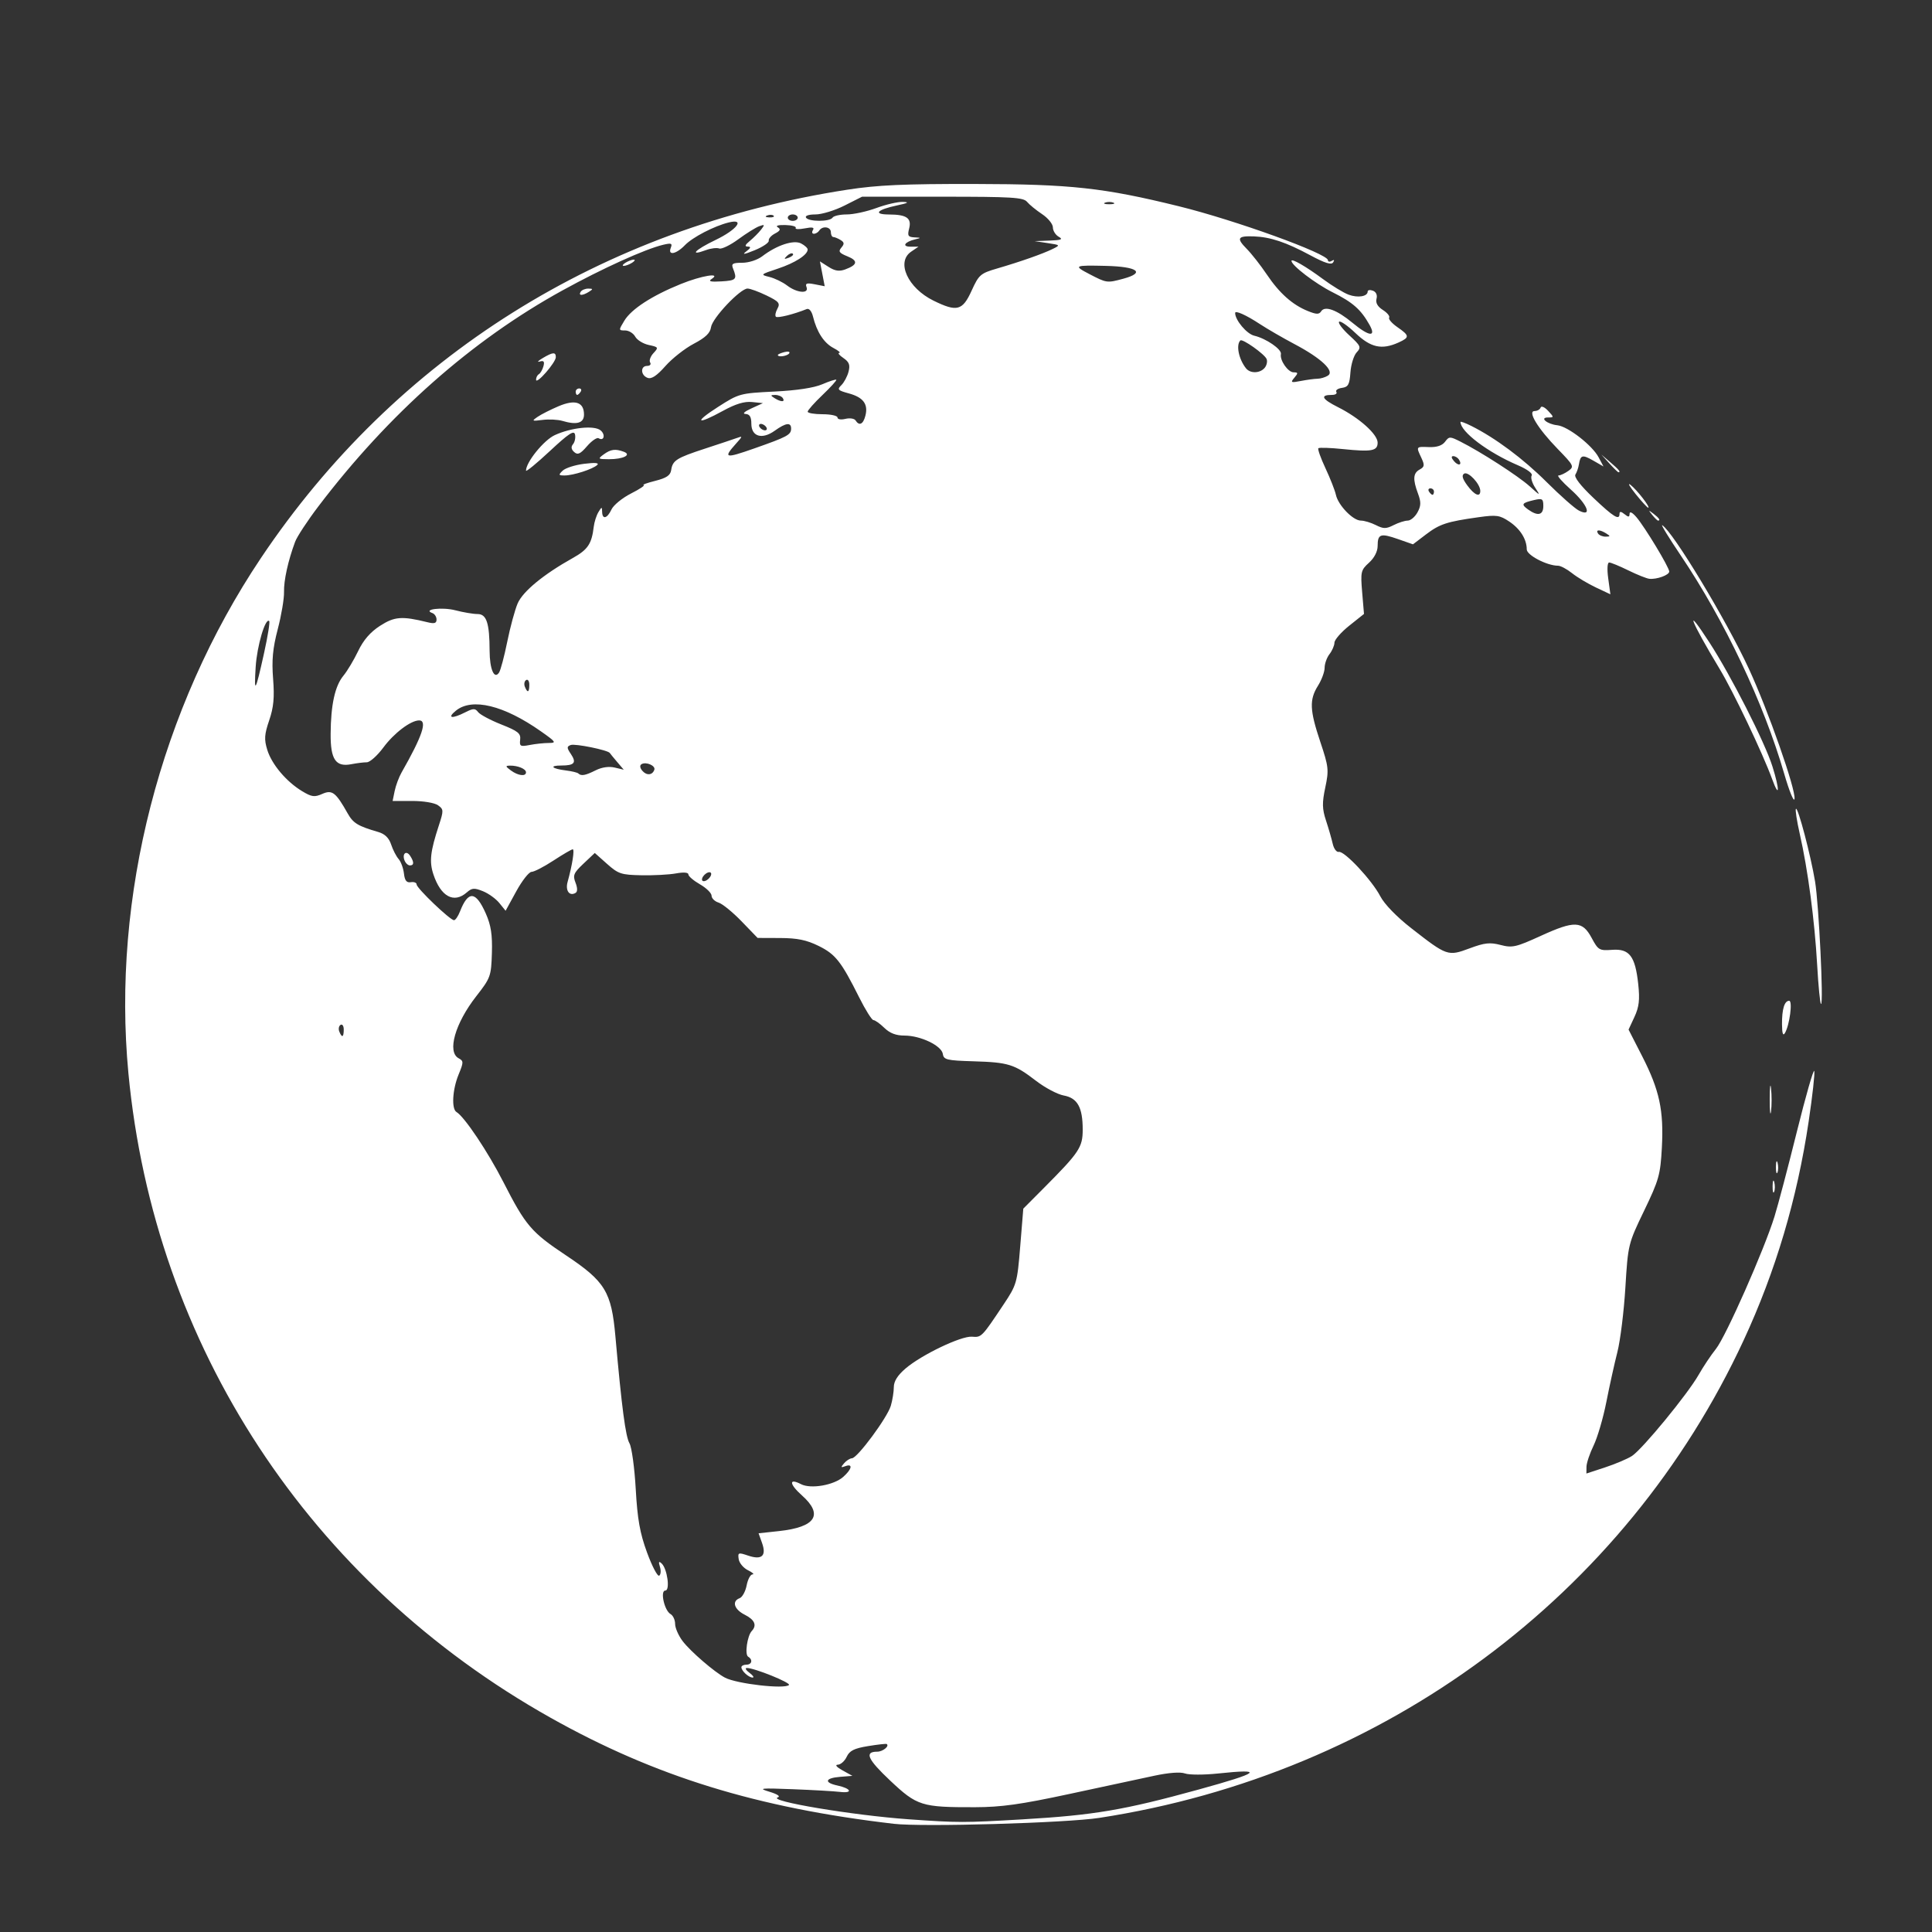
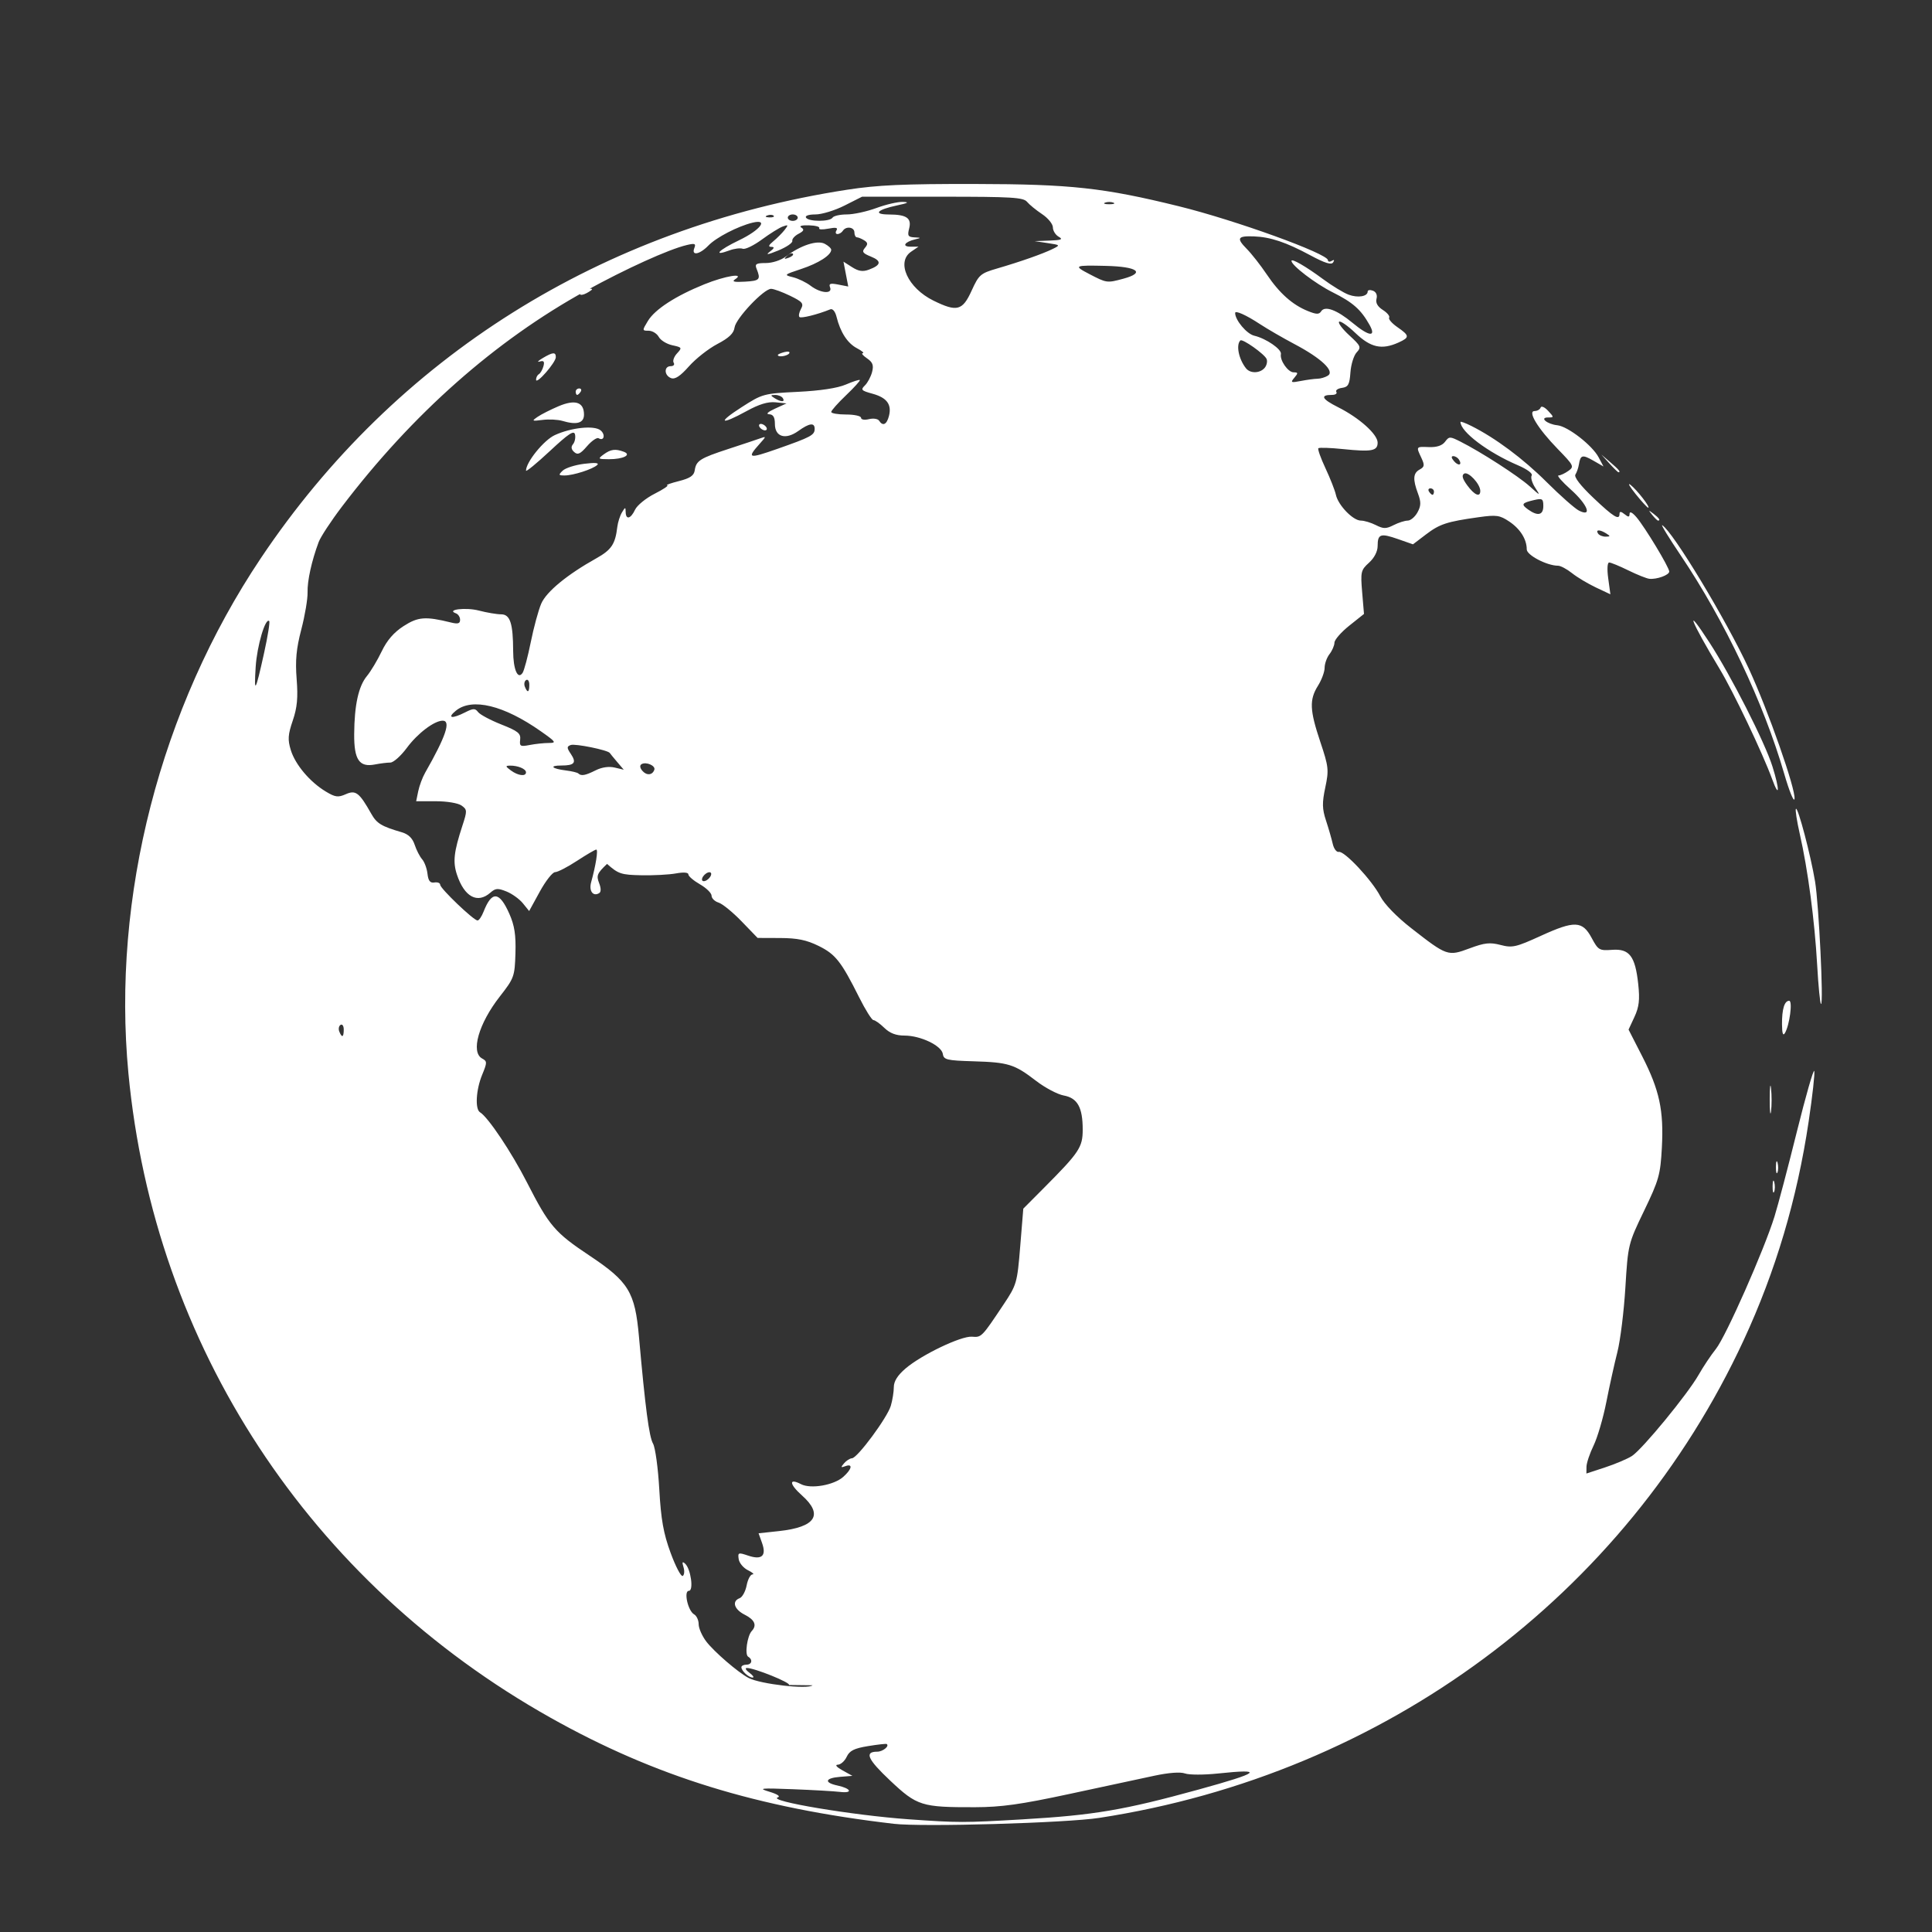
<svg xmlns="http://www.w3.org/2000/svg" xmlns:ns1="http://sodipodi.sourceforge.net/DTD/sodipodi-0.dtd" xmlns:ns2="http://www.inkscape.org/namespaces/inkscape" version="1.1" id="svg2" width="546.133" height="546.133" viewBox="0 0 546.133 546.133" ns1:docname="planeta-tierra-White.svg" ns2:version="1.2.2 (732a01da63, 2022-12-09)">
  <rect x="0" y="0" width="546.133" height="546.133" fill="#333333" stroke="none" />
  <defs id="defs6" />
  <ns1:namedview id="namedview4" pagecolor="#ffffff" bordercolor="#000000" borderopacity="0.25" ns2:showpageshadow="2" ns2:pageopacity="0.0" ns2:pagecheckerboard="0" ns2:deskcolor="#d1d1d1" showgrid="false" ns2:zoom="1.4428712" ns2:cx="195.44364" ns2:cy="328.51166" ns2:window-width="1920" ns2:window-height="986" ns2:window-x="-11" ns2:window-y="-11" ns2:window-maximized="1" ns2:current-layer="g8" />
  <g ns2:groupmode="layer" ns2:label="Image" id="g8">
-     <path style="fill:#ffffff;fill-opacity:1;stroke-width:0.924" d="M 252.665,515.548 C 213.976,511.034 185.174,502.14 155.714,485.611 87.474,447.324 43.604,380.382 36.299,303.396 31.571,253.571 45.288,200.236 73.761,157.74 111.832,100.919 170.125,64.315 239.588,53.614 c 8.509,-1.311 15.981,-1.644 36.027,-1.608 27.096,0.049 36.368,1.062 57.608,6.295 15.942,3.928 42.152,13.408 42.152,15.247 0,0.461 0.487,0.546 1.081,0.188 0.683,-0.41 0.827,-0.249 0.39,0.438 -0.496,0.781 -2.321,0.211 -6.468,-2.02 -6.853,-3.687 -11.262,-5.163 -15.934,-5.333 -4.627,-0.169 -5.009,0.498 -2.019,3.527 1.393,1.411 3.941,4.661 5.662,7.223 3.567,5.309 7.259,8.598 11.628,10.358 2.428,0.978 3.165,0.99 3.754,0.063 1.046,-1.647 4.463,-0.386 8.864,3.271 4.676,3.885 6.806,4.131 4.792,0.553 -2.442,-4.34 -4.709,-6.339 -10.421,-9.19 -4.846,-2.419 -11.635,-7.601 -11.635,-8.881 0,-0.782 4.088,1.579 8.901,5.14 2.577,1.907 5.84,3.893 7.251,4.415 2.625,0.971 5.392,0.513 5.392,-0.891 0,-0.432 0.666,-0.536 1.481,-0.232 0.9,0.336 1.299,1.23 1.016,2.279 -0.307,1.142 0.299,2.212 1.79,3.163 1.24,0.79 2.042,1.77 1.783,2.178 -0.259,0.408 0.798,1.621 2.35,2.695 3.455,2.393 3.488,2.888 0.285,4.335 -4.719,2.131 -7.847,1.443 -12.162,-2.676 -2.198,-2.098 -4.281,-3.538 -4.629,-3.2 -0.348,0.338 0.957,2.072 2.9,3.854 3.249,2.981 3.414,3.365 2.065,4.815 -0.806,0.867 -1.597,3.411 -1.756,5.655 -0.245,3.437 -0.623,4.126 -2.404,4.372 -1.162,0.161 -1.871,0.674 -1.576,1.139 0.296,0.465 -0.26,0.846 -1.235,0.846 -3.458,0 -2.884,1.169 1.704,3.468 5.999,3.006 11.199,7.661 11.199,10.025 0,2.35 -1.655,2.658 -9.794,1.822 -3.583,-0.368 -6.715,-0.475 -6.958,-0.238 -0.244,0.237 0.66,2.783 2.008,5.658 1.348,2.875 2.675,6.253 2.948,7.505 0.645,2.957 4.831,7.288 7.043,7.288 0.951,0 2.865,0.573 4.253,1.274 2.159,1.089 2.887,1.09 5.025,0.005 1.375,-0.698 3.166,-1.271 3.981,-1.274 0.815,-0.003 2.053,-1.045 2.752,-2.316 1.015,-1.845 1.047,-2.912 0.158,-5.303 -1.52,-4.088 -1.398,-5.806 0.484,-6.83 1.357,-0.739 1.427,-1.23 0.468,-3.277 -1.524,-3.253 -1.566,-3.194 2.17,-3.057 2.188,0.08 3.708,-0.425 4.517,-1.501 1.159,-1.542 1.373,-1.545 4.34,-0.052 5.784,2.909 16.391,9.753 19.583,12.636 3.044,2.749 3.105,2.764 1.559,0.397 -0.886,-1.356 -1.332,-2.903 -0.992,-3.438 0.362,-0.569 -1.258,-1.775 -3.9,-2.906 -8.483,-3.63 -16.227,-9.472 -16.227,-12.242 0,-0.222 1.37,0.28 3.044,1.117 6.814,3.406 14.668,9.256 21.31,15.875 3.864,3.85 7.974,7.48 9.133,8.067 3.88,1.963 2.452,-1.714 -2.321,-5.975 -2.436,-2.175 -3.992,-3.955 -3.458,-3.955 0.534,0 1.783,-0.577 2.774,-1.282 1.72,-1.223 1.584,-1.506 -2.982,-6.202 -5.651,-5.811 -8.645,-10.736 -6.526,-10.736 0.743,0 1.502,-0.441 1.687,-0.981 0.186,-0.543 1.122,-0.136 2.097,0.911 1.707,1.835 1.708,1.892 0.023,1.892 -2.554,0 -0.311,1.895 2.612,2.207 2.975,0.318 9.846,5.653 11.651,9.047 l 1.382,2.599 -2.855,-1.64 c -3.099,-1.78 -3.66,-1.636 -4.09,1.052 -0.155,0.972 -0.601,2.263 -0.99,2.87 -0.448,0.697 1.426,3.127 5.091,6.605 5.755,5.46 7.38,6.446 7.38,4.479 0,-0.706 0.434,-0.672 1.405,0.112 1.133,0.914 1.411,0.892 1.436,-0.116 0.019,-0.755 0.788,-0.366 1.943,0.983 2.4,2.804 9.267,14.184 9.267,15.356 0,0.99 -3.502,2.268 -5.62,2.051 -0.773,-0.079 -3.446,-1.149 -5.941,-2.376 -2.495,-1.228 -4.933,-2.232 -5.418,-2.232 -0.516,0 -0.628,1.868 -0.269,4.495 l 0.613,4.495 -4.094,-1.929 c -2.251,-1.061 -5.285,-2.878 -6.741,-4.039 -1.456,-1.161 -3.239,-2.111 -3.962,-2.111 -3.122,0 -8.846,-2.984 -8.846,-4.611 0,-2.874 -1.853,-5.817 -4.971,-7.895 -2.671,-1.78 -3.602,-1.911 -8.613,-1.21 -8.994,1.257 -11.021,1.921 -14.908,4.878 l -3.67,2.792 -4.233,-1.481 c -4.945,-1.729 -5.756,-1.454 -5.756,1.955 0,1.545 -0.946,3.375 -2.445,4.729 -2.293,2.071 -2.413,2.59 -1.929,8.341 l 0.516,6.133 -4.159,3.315 c -2.288,1.823 -4.173,3.983 -4.189,4.799 -0.016,0.816 -0.649,2.28 -1.405,3.253 -0.756,0.973 -1.375,2.705 -1.375,3.85 0,1.145 -0.841,3.424 -1.87,5.064 -2.485,3.964 -2.365,6.883 0.654,15.9 2.351,7.02 2.451,7.938 1.404,12.87 -0.925,4.354 -0.889,6.037 0.201,9.348 0.731,2.221 1.586,5.181 1.901,6.577 0.315,1.397 1.088,2.427 1.717,2.289 1.567,-0.342 9.37,8.001 11.726,12.537 1.164,2.241 4.628,5.812 8.783,9.054 10.082,7.867 10.34,7.956 16.442,5.685 4.271,-1.59 5.75,-1.752 8.783,-0.965 3.324,0.863 4.334,0.634 11.377,-2.581 9.552,-4.36 11.754,-4.269 14.367,0.594 1.854,3.451 2.162,3.629 5.798,3.361 4.886,-0.36 6.517,1.787 7.368,9.699 0.474,4.408 0.24,6.437 -1.064,9.249 l -1.671,3.603 3.855,7.541 c 4.883,9.551 6.124,15.319 5.559,25.829 -0.411,7.646 -0.838,9.163 -5.007,17.81 -4.512,9.358 -4.565,9.575 -5.308,21.751 -0.413,6.764 -1.429,14.963 -2.259,18.22 -0.83,3.257 -2.234,9.611 -3.121,14.12 -0.887,4.509 -2.509,10.044 -3.604,12.298 -1.095,2.255 -2,4.958 -2.012,6.008 l -0.021,1.908 5.255,-1.725 c 2.89,-0.949 6.304,-2.394 7.586,-3.211 2.936,-1.871 15.783,-17.5 18.9,-22.993 1.289,-2.271 3.489,-5.563 4.89,-7.317 2.784,-3.485 13.582,-27.89 16.525,-37.351 1.013,-3.257 3.875,-14.106 6.358,-24.109 2.484,-10.003 4.687,-17.688 4.896,-17.078 0.209,0.61 -0.506,7.052 -1.589,14.316 -3.258,21.853 -9.339,42.312 -18.363,61.778 -33.468,72.195 -101.557,122.669 -182.157,135.033 -9.432,1.447 -50.003,2.617 -58.076,1.674 z m 36.532,-1.266 c 20.026,-1.171 28.57,-2.621 49.646,-8.425 17.413,-4.795 18.789,-5.936 5.46,-4.529 -3.952,0.417 -8.144,0.414 -9.315,-0.007 -1.333,-0.479 -4.601,-0.236 -8.738,0.65 -3.635,0.779 -14.408,3.092 -23.939,5.14 -13.79,2.963 -19.245,3.728 -26.709,3.747 -15.101,0.037 -16.363,-0.359 -23.975,-7.531 -6.402,-6.032 -7.355,-8.166 -3.646,-8.166 1.566,0 3.52,-1.586 2.67,-2.167 -0.18,-0.123 -2.567,0.144 -5.303,0.594 -3.907,0.643 -5.196,1.29 -6.005,3.018 -0.567,1.21 -1.7,2.216 -2.519,2.236 -0.88,0.022 -0.339,0.674 1.321,1.594 l 2.81,1.558 -3.513,0.283 c -4.217,0.339 -4.59,1.62 -0.713,2.448 3.894,0.832 4.471,2.252 0.734,1.807 -1.686,-0.201 -7.702,-0.545 -13.369,-0.764 -9.208,-0.356 -9.906,-0.279 -6.568,0.726 2.233,0.673 3.175,1.309 2.342,1.582 -3.082,1.01 21.213,5.077 37.011,6.195 14.011,0.992 15.572,0.992 32.317,0.013 z m -66.173,-37.97 c 0.639,-0.621 -9.882,-4.864 -11.923,-4.809 -0.581,0.016 -0.239,0.631 0.761,1.367 1,0.736 1.401,1.338 0.89,1.338 -1.114,0 -3.177,-1.893 -3.177,-2.915 0,-0.401 0.632,-0.729 1.405,-0.729 1.575,0 1.889,-1.423 0.499,-2.259 -1.002,-0.602 -0.251,-5.897 1.03,-7.261 1.51,-1.607 0.827,-3.18 -1.997,-4.601 -2.995,-1.506 -3.705,-3.823 -1.431,-4.672 0.759,-0.283 1.649,-1.91 1.978,-3.615 0.329,-1.705 1.078,-3.107 1.665,-3.114 0.587,-0.007 0.013,-0.53 -1.275,-1.162 -1.288,-0.631 -2.475,-2.048 -2.638,-3.149 -0.276,-1.868 -0.101,-1.934 2.647,-1.003 3.911,1.326 5.265,0.087 3.941,-3.607 l -0.966,-2.694 5.767,-0.624 c 10.373,-1.122 12.629,-4.615 6.504,-10.073 -3.623,-3.228 -3.778,-5.012 -0.278,-3.19 2.749,1.431 9.308,0.294 11.953,-2.072 2.466,-2.205 2.774,-3.833 0.57,-3.01 -1.286,0.48 -1.344,0.346 -0.354,-0.814 0.651,-0.763 1.659,-1.404 2.24,-1.425 1.536,-0.054 9.992,-11.487 10.984,-14.851 0.465,-1.575 0.845,-3.952 0.845,-5.281 0,-1.628 1.085,-3.343 3.323,-5.255 4.544,-3.88 15.719,-9.224 18.775,-8.978 2.694,0.217 2.733,0.177 8.94,-9.129 3.693,-5.538 3.847,-6.074 4.69,-16.398 l 0.872,-10.673 5.893,-5.921 c 9.946,-9.993 10.9,-11.431 10.9,-16.425 0,-6.277 -1.474,-8.927 -5.358,-9.636 -1.759,-0.321 -5.279,-2.183 -7.822,-4.138 -6.128,-4.711 -7.804,-5.235 -17.687,-5.532 -7.581,-0.228 -8.425,-0.43 -8.671,-2.075 -0.35,-2.341 -6.298,-5.193 -10.832,-5.193 -2.409,0 -4.151,-0.667 -5.713,-2.186 -1.236,-1.203 -2.618,-2.186 -3.069,-2.186 -0.452,0 -2.259,-2.873 -4.016,-6.385 -5.104,-10.2 -6.712,-12.24 -11.496,-14.592 -3.413,-1.677 -6.013,-2.211 -10.862,-2.23 l -6.375,-0.024 -4.528,-4.689 c -2.491,-2.579 -5.418,-4.964 -6.505,-5.3 -1.087,-0.336 -1.977,-1.211 -1.977,-1.946 0,-0.735 -1.475,-2.182 -3.279,-3.217 -1.803,-1.035 -3.279,-2.296 -3.279,-2.802 0,-0.571 -1.336,-0.677 -3.513,-0.28 -1.932,0.353 -6.323,0.586 -9.758,0.519 -5.711,-0.111 -6.542,-0.386 -9.714,-3.212 l -3.469,-3.09 -3.188,3.011 c -2.787,2.632 -3.072,3.308 -2.265,5.371 0.589,1.507 0.597,2.556 0.022,2.902 -1.719,1.033 -2.938,-0.631 -2.259,-3.082 1.331,-4.798 2.03,-9.238 1.454,-9.238 -0.324,0 -2.78,1.435 -5.458,3.188 -2.678,1.754 -5.458,3.188 -6.18,3.188 -0.721,0 -2.668,2.474 -4.325,5.499 l -3.014,5.499 -1.769,-2.187 c -0.973,-1.203 -3.058,-2.706 -4.635,-3.341 -2.449,-0.986 -3.112,-0.938 -4.555,0.332 -3.655,3.217 -7.37,1.206 -9.459,-5.121 -1.185,-3.59 -0.867,-6.42 1.553,-13.812 1.379,-4.213 1.365,-4.549 -0.245,-5.694 -0.972,-0.691 -4.111,-1.217 -7.269,-1.217 h -5.558 l 0.582,-2.829 c 0.32,-1.556 1.201,-3.913 1.957,-5.238 5.855,-10.258 7.355,-14.711 4.955,-14.704 -2.376,0.007 -7.104,3.588 -10.108,7.655 -1.699,2.301 -3.809,4.184 -4.687,4.184 -0.879,0 -2.846,0.243 -4.371,0.54 -4.408,0.857 -5.899,-1.328 -5.85,-8.576 0.055,-8.228 1.222,-13.545 3.606,-16.431 1.093,-1.324 2.971,-4.461 4.172,-6.971 1.494,-3.123 3.45,-5.38 6.194,-7.146 4.086,-2.63 6.18,-2.788 13.387,-1.011 1.974,0.487 2.576,0.309 2.576,-0.762 0,-0.768 -0.527,-1.588 -1.171,-1.822 -2.919,-1.06 2.773,-1.753 6.481,-0.789 2.246,0.584 5.079,1.062 6.295,1.062 2.536,0 3.373,2.552 3.397,10.363 0.016,5.227 1.309,8.23 2.665,6.188 0.443,-0.668 1.489,-4.596 2.324,-8.729 0.835,-4.133 2.159,-9.006 2.941,-10.827 1.456,-3.39 7.326,-8.22 15.607,-12.844 4.245,-2.37 5.331,-3.999 5.905,-8.849 0.155,-1.309 0.744,-3.153 1.309,-4.099 0.931,-1.56 1.03,-1.571 1.056,-0.126 0.041,2.299 1.43,1.96 2.651,-0.648 0.578,-1.233 3.069,-3.264 5.536,-4.513 2.467,-1.249 4.065,-2.323 3.549,-2.386 -0.515,-0.064 0.96,-0.595 3.279,-1.181 3.191,-0.807 4.286,-1.547 4.506,-3.049 0.4,-2.732 1.481,-3.417 9.545,-6.054 3.864,-1.263 7.868,-2.599 8.899,-2.969 1.821,-0.653 1.818,-0.61 -0.095,1.523 -3.717,4.147 -3.171,4.303 5.009,1.431 9.515,-3.341 10.541,-3.892 10.541,-5.666 0,-1.833 -1.498,-1.637 -4.615,0.604 -3.601,2.59 -6.626,1.687 -6.626,-1.978 0,-1.909 -0.468,-2.693 -1.639,-2.746 -0.983,-0.045 -0.327,-0.672 1.639,-1.568 l 3.279,-1.493 -3.091,-0.315 c -2.155,-0.22 -4.633,0.531 -8.182,2.479 -7.473,4.102 -8.414,3.389 -1.435,-1.086 5.92,-3.795 6.201,-3.872 15.924,-4.352 6.363,-0.314 11.204,-1.05 13.554,-2.062 2.011,-0.865 3.794,-1.44 3.961,-1.277 0.168,0.163 -1.583,2.099 -3.891,4.301 -2.308,2.203 -4.196,4.329 -4.196,4.726 0,0.397 1.897,0.721 4.215,0.721 2.318,0 4.215,0.418 4.215,0.928 0,0.524 0.975,0.69 2.24,0.382 1.232,-0.301 2.521,-0.103 2.865,0.438 1.043,1.642 2.153,1.113 2.782,-1.327 0.842,-3.261 -0.59,-5.193 -4.677,-6.308 -3.136,-0.856 -3.372,-1.114 -2.122,-2.33 0.773,-0.752 1.689,-2.466 2.036,-3.809 0.493,-1.912 0.177,-2.75 -1.456,-3.863 -1.147,-0.781 -1.676,-1.437 -1.175,-1.457 0.501,-0.02 -0.243,-0.645 -1.653,-1.39 -2.675,-1.411 -4.691,-4.517 -5.769,-8.887 -0.373,-1.513 -1.102,-2.38 -1.771,-2.109 -3.618,1.468 -8.248,2.621 -8.712,2.17 -0.296,-0.288 -0.102,-1.315 0.43,-2.283 0.841,-1.528 0.437,-2.018 -3.071,-3.722 -2.222,-1.079 -4.641,-1.962 -5.377,-1.962 -2.068,0 -9.98,8.376 -10.326,10.932 -0.223,1.65 -1.563,2.936 -4.863,4.666 -2.505,1.314 -6.118,4.153 -8.027,6.31 -2.453,2.77 -3.934,3.748 -5.046,3.333 -1.983,-0.74 -2.072,-3.378 -0.114,-3.378 0.803,0 1.183,-0.436 0.845,-0.968 -0.338,-0.533 0.087,-1.724 0.946,-2.647 1.481,-1.591 1.412,-1.71 -1.321,-2.294 -1.586,-0.339 -3.316,-1.402 -3.845,-2.364 -0.529,-0.961 -1.814,-1.748 -2.855,-1.748 -1.856,0 -1.86,-0.055 -0.203,-2.783 1.986,-3.269 7.816,-7.05 15.951,-10.345 5.884,-2.383 11.592,-3.31 8.693,-1.412 -1.027,0.672 -0.27,0.852 2.81,0.669 4.18,-0.248 4.48,-0.587 3.248,-3.667 -0.533,-1.331 -0.102,-1.594 2.614,-1.594 1.848,0 4.294,-0.797 5.666,-1.846 4.102,-3.138 8.868,-4.705 10.975,-3.609 1.019,0.53 1.852,1.296 1.852,1.702 0,1.514 -3.591,3.813 -8.482,5.43 -4.884,1.615 -4.96,1.69 -2.338,2.33 1.49,0.364 3.748,1.456 5.018,2.427 2.779,2.126 6.252,2.399 5.476,0.43 -0.418,-1.058 0.062,-1.221 2.308,-0.784 l 2.836,0.552 -0.677,-3.511 -0.677,-3.511 2.44,1.555 c 1.818,1.159 3.025,1.339 4.734,0.707 3.496,-1.293 3.677,-2.455 0.576,-3.705 -2.309,-0.93 -2.612,-1.37 -1.688,-2.453 0.888,-1.041 0.842,-1.494 -0.219,-2.147 -0.74,-0.455 -1.661,-0.834 -2.047,-0.842 -0.386,-0.008 -0.703,-0.629 -0.703,-1.38 0,-1.532 -2.384,-1.863 -3.279,-0.455 -0.318,0.501 -1,0.911 -1.516,0.911 -0.515,0 -0.636,-0.474 -0.267,-1.053 0.479,-0.754 -0.182,-0.888 -2.333,-0.469 -1.651,0.321 -2.797,0.261 -2.546,-0.134 0.251,-0.395 -1.058,-0.76 -2.91,-0.811 -2.029,-0.056 -2.886,0.196 -2.157,0.634 0.907,0.545 0.711,0.986 -0.781,1.763 -1.095,0.57 -1.889,1.479 -1.766,2.021 0.124,0.542 -1.672,1.76 -3.99,2.707 -2.938,1.201 -3.664,1.308 -2.397,0.354 1.313,-0.988 1.443,-1.374 0.468,-1.388 -0.965,-0.014 -0.804,-0.469 0.564,-1.594 1.053,-0.866 2.482,-2.301 3.177,-3.189 1.119,-1.431 1.061,-1.542 -0.509,-0.976 -0.974,0.351 -3.643,2.015 -5.93,3.696 -2.287,1.681 -4.714,2.85 -5.394,2.596 -0.68,-0.254 -2.345,-0.051 -3.7,0.45 -4.952,1.831 -3.197,-0.041 2.682,-2.86 6.01,-2.882 8.447,-6.098 3.754,-4.952 -4.14,1.01 -10.236,4.17 -12.431,6.441 -2.481,2.569 -4.887,3.008 -3.987,0.729 0.499,-1.264 0.158,-1.4 -2.137,-0.855 -5.124,1.216 -17.176,6.679 -28.537,12.935 -25.632,14.114 -49.033,34.823 -68.935,61.005 -3.076,4.046 -6.039,8.556 -6.585,10.021 -1.99,5.344 -3.225,10.94 -3.137,14.224 0.049,1.848 -0.748,6.563 -1.771,10.476 -1.419,5.425 -1.731,8.759 -1.316,14.033 0.415,5.271 0.154,8.062 -1.098,11.728 -1.367,4.003 -1.46,5.405 -0.55,8.357 1.265,4.107 5.406,9.01 9.883,11.701 2.691,1.618 3.475,1.721 5.665,0.751 2.801,-1.241 3.816,-0.459 7.196,5.541 1.547,2.746 2.877,3.551 8.631,5.226 1.86,0.541 3.022,1.669 3.635,3.528 0.496,1.503 1.443,3.348 2.106,4.099 0.662,0.752 1.345,2.596 1.517,4.099 0.23,2.012 0.745,2.662 1.952,2.465 0.902,-0.147 1.639,0.145 1.639,0.649 0,1.05 9.461,10.092 10.561,10.094 0.399,5.2e-4 1.161,-1.113 1.693,-2.474 2.331,-5.964 4.476,-5.792 7.296,0.584 1.467,3.316 1.878,5.982 1.721,11.171 -0.197,6.543 -0.374,7.032 -4.416,12.205 -5.989,7.665 -8.292,15.74 -5,17.531 1.446,0.787 1.446,1.105 0,4.619 -1.741,4.231 -2.049,9.708 -0.595,10.582 2.272,1.366 8.87,11.222 13.258,19.808 6.297,12.319 7.88,14.173 17.686,20.705 11.087,7.385 12.858,10.29 13.983,22.94 1.787,20.084 2.866,28.282 3.974,30.198 0.634,1.095 1.43,6.911 1.77,12.924 0.483,8.555 1.179,12.461 3.201,17.964 1.421,3.868 2.961,6.805 3.421,6.528 0.461,-0.277 0.563,-1.392 0.226,-2.477 -0.454,-1.466 -0.335,-1.719 0.464,-0.983 1.605,1.476 2.457,7.665 1.056,7.665 -1.529,0 -0.276,5.664 1.471,6.65 0.71,0.401 1.291,1.653 1.291,2.784 0,1.13 0.96,3.321 2.134,4.869 2.203,2.904 9.044,8.799 11.989,10.332 3.357,1.747 16.806,3.286 18.059,2.067 z M 114.354,243.23 c -0.759,-1.923 0.508,-2.96 1.587,-1.301 1.147,1.763 1.124,2.707 -0.066,2.707 -0.531,0 -1.216,-0.633 -1.521,-1.406 z m 44.695,-110.181 c 0.767,-0.746 3.492,-1.619 6.055,-1.94 3.088,-0.387 4.345,-0.279 3.725,0.32 -1.228,1.186 -6.784,2.975 -9.239,2.975 -1.713,0 -1.775,-0.155 -0.54,-1.356 z m -10.36,-0.009 c 0,-2.399 5.026,-8.607 8.127,-10.038 4.626,-2.135 11.128,-2.822 12.932,-1.366 1.468,1.185 1.005,3.167 -0.524,2.248 -0.485,-0.291 -1.96,0.717 -3.278,2.24 -1.927,2.227 -2.641,2.551 -3.644,1.654 -0.84,-0.752 -0.946,-1.474 -0.327,-2.211 0.506,-0.602 0.764,-1.832 0.572,-2.733 -0.274,-1.291 -1.778,-0.305 -7.103,4.661 -3.715,3.464 -6.755,5.96 -6.755,5.546 z m 21.958,-4.586 c 1.993,-1.466 3.305,-1.64 5.677,-0.755 2.339,0.873 -0.169,2.126 -4.217,2.108 -3.085,-0.014 -3.171,-0.094 -1.46,-1.353 z m -11.654,-9.471 c -1.288,-0.383 -3.817,-0.51 -5.62,-0.281 -3.038,0.385 -3.141,0.321 -1.405,-0.869 1.03,-0.707 3.701,-2.059 5.935,-3.006 4.693,-1.99 7.179,-1.169 7.179,2.369 0,2.4 -2.028,2.996 -6.089,1.788 z m 3.747,-8.264 c 0,-0.501 0.446,-0.911 0.992,-0.911 0.546,0 0.731,0.41 0.413,0.911 -0.318,0.501 -0.765,0.911 -0.992,0.911 -0.227,0 -0.413,-0.41 -0.413,-0.911 z m -11.203,-3.362 c -0.021,-0.597 0.333,-1.308 0.786,-1.58 0.453,-0.272 1.038,-1.291 1.299,-2.263 0.355,-1.32 0.087,-1.654 -1.058,-1.318 -0.843,0.248 -0.479,-0.178 0.809,-0.947 2.899,-1.729 3.747,-1.795 3.747,-0.289 0,1.505 -5.531,7.843 -5.582,6.396 z m 68.342,-7.008 c 0,-0.192 0.844,-0.564 1.875,-0.826 1.031,-0.262 1.639,-0.105 1.35,0.349 -0.504,0.793 -3.225,1.196 -3.225,0.477 z M 164.145,82.479 c 0.318,-0.501 1.292,-0.905 2.163,-0.897 1.365,0.012 1.39,0.136 0.179,0.897 -1.834,1.153 -3.074,1.153 -2.342,0 z m 12.646,-8.199 c 0.773,-0.486 1.827,-0.883 2.342,-0.883 0.515,0 0.304,0.397 -0.468,0.883 -0.773,0.486 -1.827,0.883 -2.342,0.883 -0.515,0 -0.304,-0.397 0.468,-0.883 z M 97.17,291.043 c 0,-1.032 -0.403,-1.633 -0.896,-1.337 -0.493,0.296 -0.658,1.14 -0.368,1.876 0.743,1.883 1.264,1.661 1.264,-0.538 z M 200.97,247.426 c 0.234,-0.683 -0.117,-1.025 -0.82,-0.797 -0.676,0.219 -1.414,0.937 -1.639,1.594 -0.234,0.683 0.117,1.025 0.82,0.797 0.676,-0.219 1.414,-0.937 1.639,-1.594 z M 148.689,218.315 c 0,-0.961 -2.322,-1.931 -4.526,-1.89 -1.348,0.025 -1.313,0.213 0.256,1.367 2.03,1.493 4.27,1.768 4.27,0.524 z m 19.709,-0.572 c 1.724,-0.867 3.723,-1.157 5.34,-0.775 l 2.584,0.611 -1.863,-2.186 c -1.025,-1.202 -1.962,-2.346 -2.082,-2.541 -0.499,-0.81 -9.815,-2.71 -11.043,-2.252 -1.147,0.428 -1.142,0.782 0.04,2.536 1.664,2.47 1.012,3.259 -2.693,3.259 -3.557,0 -2.733,0.899 1.276,1.393 1.671,0.206 3.262,0.591 3.535,0.857 0.806,0.784 1.984,0.567 4.906,-0.903 z m 16.569,-0.153 c 0.396,-1.154 -2.342,-2.342 -3.624,-1.571 -0.546,0.328 -0.458,1.055 0.225,1.855 1.211,1.419 2.862,1.281 3.399,-0.284 z m -29.842,-7.571 c 2.24,0 2.044,-0.29 -2.225,-3.291 -10.478,-7.369 -19.443,-9.552 -24.014,-5.849 -2.63,2.131 -1.173,2.406 2.599,0.49 2.308,-1.172 2.821,-1.183 3.669,-0.072 0.542,0.71 3.493,2.283 6.557,3.495 4.716,1.866 5.534,2.524 5.327,4.288 -0.22,1.879 0.044,2.027 2.693,1.512 1.616,-0.314 4.042,-0.571 5.393,-0.571 z m -5.5,-16.452 c 0,-1.032 -0.403,-1.633 -0.896,-1.337 -0.493,0.296 -0.658,1.14 -0.368,1.876 0.743,1.883 1.264,1.661 1.264,-0.538 z m -74.974,-8.986 c 1.044,-4.721 1.695,-8.781 1.448,-9.022 -1.072,-1.042 -3.449,7.002 -3.825,12.946 -0.5,7.89 -0.081,7.199 2.378,-3.924 z M 454.059,150.803 c -1.834,-1.153 -3.074,-1.153 -2.342,0 0.318,0.501 1.292,0.905 2.163,0.897 1.365,-0.012 1.39,-0.136 0.179,-0.897 z m -17.798,-7.761 c 0,-2.042 -0.284,-2.229 -2.576,-1.694 -3.549,0.828 -3.787,1.207 -1.693,2.697 2.723,1.937 4.269,1.574 4.269,-1.003 z m -30.912,-4.082 c 0,-0.501 -0.446,-0.911 -0.992,-0.911 -0.546,0 -0.731,0.41 -0.413,0.911 0.318,0.501 0.765,0.911 0.992,0.911 0.227,0 0.413,-0.41 0.413,-0.911 z m 13.093,-0.228 c -0.036,-1.953 -3.402,-5.54 -4.551,-4.85 -0.766,0.46 -0.511,1.431 0.872,3.32 2.039,2.784 3.715,3.482 3.679,1.53 z m -6.029,-8.822 c -0.34,-0.534 -1.066,-0.972 -1.614,-0.972 -0.621,0 -0.55,0.523 0.189,1.389 1.285,1.506 2.433,1.17 1.425,-0.417 z m -195.812,-9.171 c -0.318,-0.501 -1,-0.911 -1.516,-0.911 -0.515,0 -0.676,0.41 -0.358,0.911 0.318,0.501 1,0.911 1.516,0.911 0.515,0 0.676,-0.41 0.358,-0.911 z m 4.684,-8.199 c -0.318,-0.501 -1.292,-0.905 -2.163,-0.897 -1.365,0.012 -1.39,0.136 -0.179,0.897 1.834,1.153 3.074,1.153 2.342,0 z m 151.163,-5.48 c 0.837,-0.008 2.143,-0.396 2.903,-0.863 2.03,-1.249 -1.797,-4.887 -9.343,-8.882 -3.349,-1.773 -7.775,-4.334 -9.836,-5.691 -3.89,-2.562 -7.025,-3.968 -7.025,-3.151 0,2.028 3.277,5.923 5.403,6.423 3.369,0.792 7.814,3.857 7.537,5.196 -0.363,1.758 2.01,5.16 3.6,5.16 1.278,0 1.306,0.214 0.201,1.52 -1.168,1.381 -0.997,1.465 1.876,0.911 1.739,-0.335 3.846,-0.615 4.684,-0.623 z m -14.969,-3.059 c 0.587,-0.688 0.843,-1.815 0.568,-2.505 -0.547,-1.374 -6.85,-5.836 -7.427,-5.257 -1.275,1.278 -0.462,5.286 1.597,7.875 1.199,1.507 3.929,1.449 5.262,-0.112 z M 274.638,82.198 c 2.062,-4.535 2.51,-4.927 7.208,-6.296 6.587,-1.921 12.894,-4.136 15.708,-5.518 2.222,-1.091 2.192,-1.126 -1.405,-1.668 l -3.674,-0.554 4.215,-0.157 c 3.354,-0.125 3.88,-0.347 2.576,-1.086 -0.902,-0.511 -1.639,-1.7 -1.639,-2.643 0,-0.943 -1.37,-2.626 -3.044,-3.74 -1.674,-1.114 -3.59,-2.679 -4.257,-3.478 -1.05,-1.258 -4.267,-1.453 -23.928,-1.453 h -22.715 l -4.963,2.505 c -2.729,1.378 -6.424,2.505 -8.21,2.505 -1.926,0 -3.012,0.371 -2.668,0.911 0.752,1.184 6.741,1.184 7.494,0 0.318,-0.501 2.135,-0.911 4.036,-0.911 1.902,-2.53e-4 5.675,-0.82 8.385,-1.822 2.71,-1.002 6.082,-1.778 7.494,-1.724 1.884,0.072 1.445,0.335 -1.649,0.991 -5.735,1.216 -6.928,2.551 -2.295,2.569 4.996,0.019 6.444,1.035 5.682,3.988 -0.521,2.021 -0.296,2.391 1.512,2.481 1.907,0.095 1.933,0.151 0.252,0.544 -3.013,0.705 -3.929,2.083 -1.384,2.083 h 2.269 l -2.082,1.418 c -4.297,2.927 -0.944,10.272 6.32,13.841 6.626,3.255 8.199,2.848 10.761,-2.786 z m 42.894,-3.411 c 6.343,-1.713 4.037,-3.415 -4.918,-3.628 -8.98,-0.214 -9.263,-0.075 -4.684,2.31 4.903,2.553 4.987,2.565 9.601,1.319 z m -93.413,-7.064 c -0.288,-0.28 -1.044,-5.77e-4 -1.68,0.622 -0.918,0.9 -0.811,1.004 0.524,0.51 0.924,-0.342 1.444,-0.852 1.155,-1.132 z m 1.38,-10.197 c 0,-0.501 -0.632,-0.911 -1.405,-0.911 -0.773,0 -1.405,0.41 -1.405,0.911 0,0.501 0.632,0.911 1.405,0.911 0.773,0 1.405,-0.41 1.405,-0.911 z m -6.811,-0.55 c -0.311,-0.303 -1.119,-0.335 -1.795,-0.072 -0.747,0.291 -0.525,0.507 0.566,0.55 0.987,0.04 1.541,-0.176 1.229,-0.478 z m 96.033,-3.697 c -0.644,-0.253 -1.698,-0.253 -2.342,0 -0.644,0.253 -0.117,0.459 1.171,0.459 1.288,0 1.815,-0.207 1.171,-0.459 z M 501.077,335.281 c 0.019,-1.503 0.229,-2.008 0.467,-1.121 0.237,0.886 0.222,2.116 -0.035,2.733 -0.257,0.617 -0.451,-0.108 -0.432,-1.612 z m 0.937,-5.466 c 0.019,-1.503 0.229,-2.008 0.467,-1.121 0.237,0.886 0.222,2.116 -0.035,2.733 -0.257,0.617 -0.451,-0.108 -0.432,-1.612 z m -1.749,-19.131 c 0.004,-3.507 0.173,-4.831 0.376,-2.94 0.203,1.89 0.199,4.76 -0.007,6.377 -0.207,1.617 -0.373,0.071 -0.369,-3.437 z m 3.468,-21.106 c -0.032,-4.314 0.686,-6.679 2.028,-6.679 1.022,0 0.12,6.869 -1.196,9.11 -0.544,0.927 -0.812,0.144 -0.831,-2.431 z m 9.931,-16.928 c -0.7,-12.411 -2.62,-26.852 -4.913,-36.945 -0.831,-3.66 -1.318,-6.842 -1.082,-7.071 0.576,-0.56 4.189,13.169 5.411,20.558 1.072,6.483 2.44,34.618 1.684,34.618 -0.259,0 -0.753,-5.022 -1.1,-11.16 z m -9.323,-53.977 c -5.783,-19.94 -16.855,-43.294 -29.248,-61.689 -3.354,-4.978 -5.703,-8.814 -5.22,-8.523 3.039,1.827 18.071,26.732 24.469,40.54 5.463,11.792 13.317,34.169 12.927,36.831 -0.157,1.073 -1.475,-2.148 -2.928,-7.158 z m -3.393,1.571 c -2.713,-7.41 -10.963,-24.719 -14.86,-31.179 -8.191,-13.578 -10.175,-18.698 -2.913,-7.516 6.163,9.489 15.697,28.239 17.858,35.122 2.069,6.588 2.004,9.281 -0.086,3.573 z m -33.895,-74.679 c -1.165,-1.445 -1.132,-1.477 0.354,-0.344 1.56,1.19 2.057,1.938 1.286,1.938 -0.195,0 -0.932,-0.717 -1.639,-1.594 z m -4.702,-5.921 c -1.708,-2.129 -2.356,-3.293 -1.44,-2.586 1.818,1.404 5.73,6.458 4.999,6.458 -0.249,0 -1.851,-1.742 -3.559,-3.872 z m -7.427,-8.654 -2.271,-2.505 2.576,2.209 c 2.408,2.064 3.006,2.802 2.271,2.802 -0.168,0 -1.327,-1.127 -2.576,-2.505 z" id="path853" />
+     <path style="fill:#ffffff;fill-opacity:1;stroke-width:0.924" d="M 252.665,515.548 C 213.976,511.034 185.174,502.14 155.714,485.611 87.474,447.324 43.604,380.382 36.299,303.396 31.571,253.571 45.288,200.236 73.761,157.74 111.832,100.919 170.125,64.315 239.588,53.614 c 8.509,-1.311 15.981,-1.644 36.027,-1.608 27.096,0.049 36.368,1.062 57.608,6.295 15.942,3.928 42.152,13.408 42.152,15.247 0,0.461 0.487,0.546 1.081,0.188 0.683,-0.41 0.827,-0.249 0.39,0.438 -0.496,0.781 -2.321,0.211 -6.468,-2.02 -6.853,-3.687 -11.262,-5.163 -15.934,-5.333 -4.627,-0.169 -5.009,0.498 -2.019,3.527 1.393,1.411 3.941,4.661 5.662,7.223 3.567,5.309 7.259,8.598 11.628,10.358 2.428,0.978 3.165,0.99 3.754,0.063 1.046,-1.647 4.463,-0.386 8.864,3.271 4.676,3.885 6.806,4.131 4.792,0.553 -2.442,-4.34 -4.709,-6.339 -10.421,-9.19 -4.846,-2.419 -11.635,-7.601 -11.635,-8.881 0,-0.782 4.088,1.579 8.901,5.14 2.577,1.907 5.84,3.893 7.251,4.415 2.625,0.971 5.392,0.513 5.392,-0.891 0,-0.432 0.666,-0.536 1.481,-0.232 0.9,0.336 1.299,1.23 1.016,2.279 -0.307,1.142 0.299,2.212 1.79,3.163 1.24,0.79 2.042,1.77 1.783,2.178 -0.259,0.408 0.798,1.621 2.35,2.695 3.455,2.393 3.488,2.888 0.285,4.335 -4.719,2.131 -7.847,1.443 -12.162,-2.676 -2.198,-2.098 -4.281,-3.538 -4.629,-3.2 -0.348,0.338 0.957,2.072 2.9,3.854 3.249,2.981 3.414,3.365 2.065,4.815 -0.806,0.867 -1.597,3.411 -1.756,5.655 -0.245,3.437 -0.623,4.126 -2.404,4.372 -1.162,0.161 -1.871,0.674 -1.576,1.139 0.296,0.465 -0.26,0.846 -1.235,0.846 -3.458,0 -2.884,1.169 1.704,3.468 5.999,3.006 11.199,7.661 11.199,10.025 0,2.35 -1.655,2.658 -9.794,1.822 -3.583,-0.368 -6.715,-0.475 -6.958,-0.238 -0.244,0.237 0.66,2.783 2.008,5.658 1.348,2.875 2.675,6.253 2.948,7.505 0.645,2.957 4.831,7.288 7.043,7.288 0.951,0 2.865,0.573 4.253,1.274 2.159,1.089 2.887,1.09 5.025,0.005 1.375,-0.698 3.166,-1.271 3.981,-1.274 0.815,-0.003 2.053,-1.045 2.752,-2.316 1.015,-1.845 1.047,-2.912 0.158,-5.303 -1.52,-4.088 -1.398,-5.806 0.484,-6.83 1.357,-0.739 1.427,-1.23 0.468,-3.277 -1.524,-3.253 -1.566,-3.194 2.17,-3.057 2.188,0.08 3.708,-0.425 4.517,-1.501 1.159,-1.542 1.373,-1.545 4.34,-0.052 5.784,2.909 16.391,9.753 19.583,12.636 3.044,2.749 3.105,2.764 1.559,0.397 -0.886,-1.356 -1.332,-2.903 -0.992,-3.438 0.362,-0.569 -1.258,-1.775 -3.9,-2.906 -8.483,-3.63 -16.227,-9.472 -16.227,-12.242 0,-0.222 1.37,0.28 3.044,1.117 6.814,3.406 14.668,9.256 21.31,15.875 3.864,3.85 7.974,7.48 9.133,8.067 3.88,1.963 2.452,-1.714 -2.321,-5.975 -2.436,-2.175 -3.992,-3.955 -3.458,-3.955 0.534,0 1.783,-0.577 2.774,-1.282 1.72,-1.223 1.584,-1.506 -2.982,-6.202 -5.651,-5.811 -8.645,-10.736 -6.526,-10.736 0.743,0 1.502,-0.441 1.687,-0.981 0.186,-0.543 1.122,-0.136 2.097,0.911 1.707,1.835 1.708,1.892 0.023,1.892 -2.554,0 -0.311,1.895 2.612,2.207 2.975,0.318 9.846,5.653 11.651,9.047 l 1.382,2.599 -2.855,-1.64 c -3.099,-1.78 -3.66,-1.636 -4.09,1.052 -0.155,0.972 -0.601,2.263 -0.99,2.87 -0.448,0.697 1.426,3.127 5.091,6.605 5.755,5.46 7.38,6.446 7.38,4.479 0,-0.706 0.434,-0.672 1.405,0.112 1.133,0.914 1.411,0.892 1.436,-0.116 0.019,-0.755 0.788,-0.366 1.943,0.983 2.4,2.804 9.267,14.184 9.267,15.356 0,0.99 -3.502,2.268 -5.62,2.051 -0.773,-0.079 -3.446,-1.149 -5.941,-2.376 -2.495,-1.228 -4.933,-2.232 -5.418,-2.232 -0.516,0 -0.628,1.868 -0.269,4.495 l 0.613,4.495 -4.094,-1.929 c -2.251,-1.061 -5.285,-2.878 -6.741,-4.039 -1.456,-1.161 -3.239,-2.111 -3.962,-2.111 -3.122,0 -8.846,-2.984 -8.846,-4.611 0,-2.874 -1.853,-5.817 -4.971,-7.895 -2.671,-1.78 -3.602,-1.911 -8.613,-1.21 -8.994,1.257 -11.021,1.921 -14.908,4.878 l -3.67,2.792 -4.233,-1.481 c -4.945,-1.729 -5.756,-1.454 -5.756,1.955 0,1.545 -0.946,3.375 -2.445,4.729 -2.293,2.071 -2.413,2.59 -1.929,8.341 l 0.516,6.133 -4.159,3.315 c -2.288,1.823 -4.173,3.983 -4.189,4.799 -0.016,0.816 -0.649,2.28 -1.405,3.253 -0.756,0.973 -1.375,2.705 -1.375,3.85 0,1.145 -0.841,3.424 -1.87,5.064 -2.485,3.964 -2.365,6.883 0.654,15.9 2.351,7.02 2.451,7.938 1.404,12.87 -0.925,4.354 -0.889,6.037 0.201,9.348 0.731,2.221 1.586,5.181 1.901,6.577 0.315,1.397 1.088,2.427 1.717,2.289 1.567,-0.342 9.37,8.001 11.726,12.537 1.164,2.241 4.628,5.812 8.783,9.054 10.082,7.867 10.34,7.956 16.442,5.685 4.271,-1.59 5.75,-1.752 8.783,-0.965 3.324,0.863 4.334,0.634 11.377,-2.581 9.552,-4.36 11.754,-4.269 14.367,0.594 1.854,3.451 2.162,3.629 5.798,3.361 4.886,-0.36 6.517,1.787 7.368,9.699 0.474,4.408 0.24,6.437 -1.064,9.249 l -1.671,3.603 3.855,7.541 c 4.883,9.551 6.124,15.319 5.559,25.829 -0.411,7.646 -0.838,9.163 -5.007,17.81 -4.512,9.358 -4.565,9.575 -5.308,21.751 -0.413,6.764 -1.429,14.963 -2.259,18.22 -0.83,3.257 -2.234,9.611 -3.121,14.12 -0.887,4.509 -2.509,10.044 -3.604,12.298 -1.095,2.255 -2,4.958 -2.012,6.008 l -0.021,1.908 5.255,-1.725 c 2.89,-0.949 6.304,-2.394 7.586,-3.211 2.936,-1.871 15.783,-17.5 18.9,-22.993 1.289,-2.271 3.489,-5.563 4.89,-7.317 2.784,-3.485 13.582,-27.89 16.525,-37.351 1.013,-3.257 3.875,-14.106 6.358,-24.109 2.484,-10.003 4.687,-17.688 4.896,-17.078 0.209,0.61 -0.506,7.052 -1.589,14.316 -3.258,21.853 -9.339,42.312 -18.363,61.778 -33.468,72.195 -101.557,122.669 -182.157,135.033 -9.432,1.447 -50.003,2.617 -58.076,1.674 z m 36.532,-1.266 c 20.026,-1.171 28.57,-2.621 49.646,-8.425 17.413,-4.795 18.789,-5.936 5.46,-4.529 -3.952,0.417 -8.144,0.414 -9.315,-0.007 -1.333,-0.479 -4.601,-0.236 -8.738,0.65 -3.635,0.779 -14.408,3.092 -23.939,5.14 -13.79,2.963 -19.245,3.728 -26.709,3.747 -15.101,0.037 -16.363,-0.359 -23.975,-7.531 -6.402,-6.032 -7.355,-8.166 -3.646,-8.166 1.566,0 3.52,-1.586 2.67,-2.167 -0.18,-0.123 -2.567,0.144 -5.303,0.594 -3.907,0.643 -5.196,1.29 -6.005,3.018 -0.567,1.21 -1.7,2.216 -2.519,2.236 -0.88,0.022 -0.339,0.674 1.321,1.594 l 2.81,1.558 -3.513,0.283 c -4.217,0.339 -4.59,1.62 -0.713,2.448 3.894,0.832 4.471,2.252 0.734,1.807 -1.686,-0.201 -7.702,-0.545 -13.369,-0.764 -9.208,-0.356 -9.906,-0.279 -6.568,0.726 2.233,0.673 3.175,1.309 2.342,1.582 -3.082,1.01 21.213,5.077 37.011,6.195 14.011,0.992 15.572,0.992 32.317,0.013 z m -66.173,-37.97 c 0.639,-0.621 -9.882,-4.864 -11.923,-4.809 -0.581,0.016 -0.239,0.631 0.761,1.367 1,0.736 1.401,1.338 0.89,1.338 -1.114,0 -3.177,-1.893 -3.177,-2.915 0,-0.401 0.632,-0.729 1.405,-0.729 1.575,0 1.889,-1.423 0.499,-2.259 -1.002,-0.602 -0.251,-5.897 1.03,-7.261 1.51,-1.607 0.827,-3.18 -1.997,-4.601 -2.995,-1.506 -3.705,-3.823 -1.431,-4.672 0.759,-0.283 1.649,-1.91 1.978,-3.615 0.329,-1.705 1.078,-3.107 1.665,-3.114 0.587,-0.007 0.013,-0.53 -1.275,-1.162 -1.288,-0.631 -2.475,-2.048 -2.638,-3.149 -0.276,-1.868 -0.101,-1.934 2.647,-1.003 3.911,1.326 5.265,0.087 3.941,-3.607 l -0.966,-2.694 5.767,-0.624 c 10.373,-1.122 12.629,-4.615 6.504,-10.073 -3.623,-3.228 -3.778,-5.012 -0.278,-3.19 2.749,1.431 9.308,0.294 11.953,-2.072 2.466,-2.205 2.774,-3.833 0.57,-3.01 -1.286,0.48 -1.344,0.346 -0.354,-0.814 0.651,-0.763 1.659,-1.404 2.24,-1.425 1.536,-0.054 9.992,-11.487 10.984,-14.851 0.465,-1.575 0.845,-3.952 0.845,-5.281 0,-1.628 1.085,-3.343 3.323,-5.255 4.544,-3.88 15.719,-9.224 18.775,-8.978 2.694,0.217 2.733,0.177 8.94,-9.129 3.693,-5.538 3.847,-6.074 4.69,-16.398 l 0.872,-10.673 5.893,-5.921 c 9.946,-9.993 10.9,-11.431 10.9,-16.425 0,-6.277 -1.474,-8.927 -5.358,-9.636 -1.759,-0.321 -5.279,-2.183 -7.822,-4.138 -6.128,-4.711 -7.804,-5.235 -17.687,-5.532 -7.581,-0.228 -8.425,-0.43 -8.671,-2.075 -0.35,-2.341 -6.298,-5.193 -10.832,-5.193 -2.409,0 -4.151,-0.667 -5.713,-2.186 -1.236,-1.203 -2.618,-2.186 -3.069,-2.186 -0.452,0 -2.259,-2.873 -4.016,-6.385 -5.104,-10.2 -6.712,-12.24 -11.496,-14.592 -3.413,-1.677 -6.013,-2.211 -10.862,-2.23 l -6.375,-0.024 -4.528,-4.689 c -2.491,-2.579 -5.418,-4.964 -6.505,-5.3 -1.087,-0.336 -1.977,-1.211 -1.977,-1.946 0,-0.735 -1.475,-2.182 -3.279,-3.217 -1.803,-1.035 -3.279,-2.296 -3.279,-2.802 0,-0.571 -1.336,-0.677 -3.513,-0.28 -1.932,0.353 -6.323,0.586 -9.758,0.519 -5.711,-0.111 -6.542,-0.386 -9.714,-3.212 c -2.787,2.632 -3.072,3.308 -2.265,5.371 0.589,1.507 0.597,2.556 0.022,2.902 -1.719,1.033 -2.938,-0.631 -2.259,-3.082 1.331,-4.798 2.03,-9.238 1.454,-9.238 -0.324,0 -2.78,1.435 -5.458,3.188 -2.678,1.754 -5.458,3.188 -6.18,3.188 -0.721,0 -2.668,2.474 -4.325,5.499 l -3.014,5.499 -1.769,-2.187 c -0.973,-1.203 -3.058,-2.706 -4.635,-3.341 -2.449,-0.986 -3.112,-0.938 -4.555,0.332 -3.655,3.217 -7.37,1.206 -9.459,-5.121 -1.185,-3.59 -0.867,-6.42 1.553,-13.812 1.379,-4.213 1.365,-4.549 -0.245,-5.694 -0.972,-0.691 -4.111,-1.217 -7.269,-1.217 h -5.558 l 0.582,-2.829 c 0.32,-1.556 1.201,-3.913 1.957,-5.238 5.855,-10.258 7.355,-14.711 4.955,-14.704 -2.376,0.007 -7.104,3.588 -10.108,7.655 -1.699,2.301 -3.809,4.184 -4.687,4.184 -0.879,0 -2.846,0.243 -4.371,0.54 -4.408,0.857 -5.899,-1.328 -5.85,-8.576 0.055,-8.228 1.222,-13.545 3.606,-16.431 1.093,-1.324 2.971,-4.461 4.172,-6.971 1.494,-3.123 3.45,-5.38 6.194,-7.146 4.086,-2.63 6.18,-2.788 13.387,-1.011 1.974,0.487 2.576,0.309 2.576,-0.762 0,-0.768 -0.527,-1.588 -1.171,-1.822 -2.919,-1.06 2.773,-1.753 6.481,-0.789 2.246,0.584 5.079,1.062 6.295,1.062 2.536,0 3.373,2.552 3.397,10.363 0.016,5.227 1.309,8.23 2.665,6.188 0.443,-0.668 1.489,-4.596 2.324,-8.729 0.835,-4.133 2.159,-9.006 2.941,-10.827 1.456,-3.39 7.326,-8.22 15.607,-12.844 4.245,-2.37 5.331,-3.999 5.905,-8.849 0.155,-1.309 0.744,-3.153 1.309,-4.099 0.931,-1.56 1.03,-1.571 1.056,-0.126 0.041,2.299 1.43,1.96 2.651,-0.648 0.578,-1.233 3.069,-3.264 5.536,-4.513 2.467,-1.249 4.065,-2.323 3.549,-2.386 -0.515,-0.064 0.96,-0.595 3.279,-1.181 3.191,-0.807 4.286,-1.547 4.506,-3.049 0.4,-2.732 1.481,-3.417 9.545,-6.054 3.864,-1.263 7.868,-2.599 8.899,-2.969 1.821,-0.653 1.818,-0.61 -0.095,1.523 -3.717,4.147 -3.171,4.303 5.009,1.431 9.515,-3.341 10.541,-3.892 10.541,-5.666 0,-1.833 -1.498,-1.637 -4.615,0.604 -3.601,2.59 -6.626,1.687 -6.626,-1.978 0,-1.909 -0.468,-2.693 -1.639,-2.746 -0.983,-0.045 -0.327,-0.672 1.639,-1.568 l 3.279,-1.493 -3.091,-0.315 c -2.155,-0.22 -4.633,0.531 -8.182,2.479 -7.473,4.102 -8.414,3.389 -1.435,-1.086 5.92,-3.795 6.201,-3.872 15.924,-4.352 6.363,-0.314 11.204,-1.05 13.554,-2.062 2.011,-0.865 3.794,-1.44 3.961,-1.277 0.168,0.163 -1.583,2.099 -3.891,4.301 -2.308,2.203 -4.196,4.329 -4.196,4.726 0,0.397 1.897,0.721 4.215,0.721 2.318,0 4.215,0.418 4.215,0.928 0,0.524 0.975,0.69 2.24,0.382 1.232,-0.301 2.521,-0.103 2.865,0.438 1.043,1.642 2.153,1.113 2.782,-1.327 0.842,-3.261 -0.59,-5.193 -4.677,-6.308 -3.136,-0.856 -3.372,-1.114 -2.122,-2.33 0.773,-0.752 1.689,-2.466 2.036,-3.809 0.493,-1.912 0.177,-2.75 -1.456,-3.863 -1.147,-0.781 -1.676,-1.437 -1.175,-1.457 0.501,-0.02 -0.243,-0.645 -1.653,-1.39 -2.675,-1.411 -4.691,-4.517 -5.769,-8.887 -0.373,-1.513 -1.102,-2.38 -1.771,-2.109 -3.618,1.468 -8.248,2.621 -8.712,2.17 -0.296,-0.288 -0.102,-1.315 0.43,-2.283 0.841,-1.528 0.437,-2.018 -3.071,-3.722 -2.222,-1.079 -4.641,-1.962 -5.377,-1.962 -2.068,0 -9.98,8.376 -10.326,10.932 -0.223,1.65 -1.563,2.936 -4.863,4.666 -2.505,1.314 -6.118,4.153 -8.027,6.31 -2.453,2.77 -3.934,3.748 -5.046,3.333 -1.983,-0.74 -2.072,-3.378 -0.114,-3.378 0.803,0 1.183,-0.436 0.845,-0.968 -0.338,-0.533 0.087,-1.724 0.946,-2.647 1.481,-1.591 1.412,-1.71 -1.321,-2.294 -1.586,-0.339 -3.316,-1.402 -3.845,-2.364 -0.529,-0.961 -1.814,-1.748 -2.855,-1.748 -1.856,0 -1.86,-0.055 -0.203,-2.783 1.986,-3.269 7.816,-7.05 15.951,-10.345 5.884,-2.383 11.592,-3.31 8.693,-1.412 -1.027,0.672 -0.27,0.852 2.81,0.669 4.18,-0.248 4.48,-0.587 3.248,-3.667 -0.533,-1.331 -0.102,-1.594 2.614,-1.594 1.848,0 4.294,-0.797 5.666,-1.846 4.102,-3.138 8.868,-4.705 10.975,-3.609 1.019,0.53 1.852,1.296 1.852,1.702 0,1.514 -3.591,3.813 -8.482,5.43 -4.884,1.615 -4.96,1.69 -2.338,2.33 1.49,0.364 3.748,1.456 5.018,2.427 2.779,2.126 6.252,2.399 5.476,0.43 -0.418,-1.058 0.062,-1.221 2.308,-0.784 l 2.836,0.552 -0.677,-3.511 -0.677,-3.511 2.44,1.555 c 1.818,1.159 3.025,1.339 4.734,0.707 3.496,-1.293 3.677,-2.455 0.576,-3.705 -2.309,-0.93 -2.612,-1.37 -1.688,-2.453 0.888,-1.041 0.842,-1.494 -0.219,-2.147 -0.74,-0.455 -1.661,-0.834 -2.047,-0.842 -0.386,-0.008 -0.703,-0.629 -0.703,-1.38 0,-1.532 -2.384,-1.863 -3.279,-0.455 -0.318,0.501 -1,0.911 -1.516,0.911 -0.515,0 -0.636,-0.474 -0.267,-1.053 0.479,-0.754 -0.182,-0.888 -2.333,-0.469 -1.651,0.321 -2.797,0.261 -2.546,-0.134 0.251,-0.395 -1.058,-0.76 -2.91,-0.811 -2.029,-0.056 -2.886,0.196 -2.157,0.634 0.907,0.545 0.711,0.986 -0.781,1.763 -1.095,0.57 -1.889,1.479 -1.766,2.021 0.124,0.542 -1.672,1.76 -3.99,2.707 -2.938,1.201 -3.664,1.308 -2.397,0.354 1.313,-0.988 1.443,-1.374 0.468,-1.388 -0.965,-0.014 -0.804,-0.469 0.564,-1.594 1.053,-0.866 2.482,-2.301 3.177,-3.189 1.119,-1.431 1.061,-1.542 -0.509,-0.976 -0.974,0.351 -3.643,2.015 -5.93,3.696 -2.287,1.681 -4.714,2.85 -5.394,2.596 -0.68,-0.254 -2.345,-0.051 -3.7,0.45 -4.952,1.831 -3.197,-0.041 2.682,-2.86 6.01,-2.882 8.447,-6.098 3.754,-4.952 -4.14,1.01 -10.236,4.17 -12.431,6.441 -2.481,2.569 -4.887,3.008 -3.987,0.729 0.499,-1.264 0.158,-1.4 -2.137,-0.855 -5.124,1.216 -17.176,6.679 -28.537,12.935 -25.632,14.114 -49.033,34.823 -68.935,61.005 -3.076,4.046 -6.039,8.556 -6.585,10.021 -1.99,5.344 -3.225,10.94 -3.137,14.224 0.049,1.848 -0.748,6.563 -1.771,10.476 -1.419,5.425 -1.731,8.759 -1.316,14.033 0.415,5.271 0.154,8.062 -1.098,11.728 -1.367,4.003 -1.46,5.405 -0.55,8.357 1.265,4.107 5.406,9.01 9.883,11.701 2.691,1.618 3.475,1.721 5.665,0.751 2.801,-1.241 3.816,-0.459 7.196,5.541 1.547,2.746 2.877,3.551 8.631,5.226 1.86,0.541 3.022,1.669 3.635,3.528 0.496,1.503 1.443,3.348 2.106,4.099 0.662,0.752 1.345,2.596 1.517,4.099 0.23,2.012 0.745,2.662 1.952,2.465 0.902,-0.147 1.639,0.145 1.639,0.649 0,1.05 9.461,10.092 10.561,10.094 0.399,5.2e-4 1.161,-1.113 1.693,-2.474 2.331,-5.964 4.476,-5.792 7.296,0.584 1.467,3.316 1.878,5.982 1.721,11.171 -0.197,6.543 -0.374,7.032 -4.416,12.205 -5.989,7.665 -8.292,15.74 -5,17.531 1.446,0.787 1.446,1.105 0,4.619 -1.741,4.231 -2.049,9.708 -0.595,10.582 2.272,1.366 8.87,11.222 13.258,19.808 6.297,12.319 7.88,14.173 17.686,20.705 11.087,7.385 12.858,10.29 13.983,22.94 1.787,20.084 2.866,28.282 3.974,30.198 0.634,1.095 1.43,6.911 1.77,12.924 0.483,8.555 1.179,12.461 3.201,17.964 1.421,3.868 2.961,6.805 3.421,6.528 0.461,-0.277 0.563,-1.392 0.226,-2.477 -0.454,-1.466 -0.335,-1.719 0.464,-0.983 1.605,1.476 2.457,7.665 1.056,7.665 -1.529,0 -0.276,5.664 1.471,6.65 0.71,0.401 1.291,1.653 1.291,2.784 0,1.13 0.96,3.321 2.134,4.869 2.203,2.904 9.044,8.799 11.989,10.332 3.357,1.747 16.806,3.286 18.059,2.067 z M 114.354,243.23 c -0.759,-1.923 0.508,-2.96 1.587,-1.301 1.147,1.763 1.124,2.707 -0.066,2.707 -0.531,0 -1.216,-0.633 -1.521,-1.406 z m 44.695,-110.181 c 0.767,-0.746 3.492,-1.619 6.055,-1.94 3.088,-0.387 4.345,-0.279 3.725,0.32 -1.228,1.186 -6.784,2.975 -9.239,2.975 -1.713,0 -1.775,-0.155 -0.54,-1.356 z m -10.36,-0.009 c 0,-2.399 5.026,-8.607 8.127,-10.038 4.626,-2.135 11.128,-2.822 12.932,-1.366 1.468,1.185 1.005,3.167 -0.524,2.248 -0.485,-0.291 -1.96,0.717 -3.278,2.24 -1.927,2.227 -2.641,2.551 -3.644,1.654 -0.84,-0.752 -0.946,-1.474 -0.327,-2.211 0.506,-0.602 0.764,-1.832 0.572,-2.733 -0.274,-1.291 -1.778,-0.305 -7.103,4.661 -3.715,3.464 -6.755,5.96 -6.755,5.546 z m 21.958,-4.586 c 1.993,-1.466 3.305,-1.64 5.677,-0.755 2.339,0.873 -0.169,2.126 -4.217,2.108 -3.085,-0.014 -3.171,-0.094 -1.46,-1.353 z m -11.654,-9.471 c -1.288,-0.383 -3.817,-0.51 -5.62,-0.281 -3.038,0.385 -3.141,0.321 -1.405,-0.869 1.03,-0.707 3.701,-2.059 5.935,-3.006 4.693,-1.99 7.179,-1.169 7.179,2.369 0,2.4 -2.028,2.996 -6.089,1.788 z m 3.747,-8.264 c 0,-0.501 0.446,-0.911 0.992,-0.911 0.546,0 0.731,0.41 0.413,0.911 -0.318,0.501 -0.765,0.911 -0.992,0.911 -0.227,0 -0.413,-0.41 -0.413,-0.911 z m -11.203,-3.362 c -0.021,-0.597 0.333,-1.308 0.786,-1.58 0.453,-0.272 1.038,-1.291 1.299,-2.263 0.355,-1.32 0.087,-1.654 -1.058,-1.318 -0.843,0.248 -0.479,-0.178 0.809,-0.947 2.899,-1.729 3.747,-1.795 3.747,-0.289 0,1.505 -5.531,7.843 -5.582,6.396 z m 68.342,-7.008 c 0,-0.192 0.844,-0.564 1.875,-0.826 1.031,-0.262 1.639,-0.105 1.35,0.349 -0.504,0.793 -3.225,1.196 -3.225,0.477 z M 164.145,82.479 c 0.318,-0.501 1.292,-0.905 2.163,-0.897 1.365,0.012 1.39,0.136 0.179,0.897 -1.834,1.153 -3.074,1.153 -2.342,0 z m 12.646,-8.199 c 0.773,-0.486 1.827,-0.883 2.342,-0.883 0.515,0 0.304,0.397 -0.468,0.883 -0.773,0.486 -1.827,0.883 -2.342,0.883 -0.515,0 -0.304,-0.397 0.468,-0.883 z M 97.17,291.043 c 0,-1.032 -0.403,-1.633 -0.896,-1.337 -0.493,0.296 -0.658,1.14 -0.368,1.876 0.743,1.883 1.264,1.661 1.264,-0.538 z M 200.97,247.426 c 0.234,-0.683 -0.117,-1.025 -0.82,-0.797 -0.676,0.219 -1.414,0.937 -1.639,1.594 -0.234,0.683 0.117,1.025 0.82,0.797 0.676,-0.219 1.414,-0.937 1.639,-1.594 z M 148.689,218.315 c 0,-0.961 -2.322,-1.931 -4.526,-1.89 -1.348,0.025 -1.313,0.213 0.256,1.367 2.03,1.493 4.27,1.768 4.27,0.524 z m 19.709,-0.572 c 1.724,-0.867 3.723,-1.157 5.34,-0.775 l 2.584,0.611 -1.863,-2.186 c -1.025,-1.202 -1.962,-2.346 -2.082,-2.541 -0.499,-0.81 -9.815,-2.71 -11.043,-2.252 -1.147,0.428 -1.142,0.782 0.04,2.536 1.664,2.47 1.012,3.259 -2.693,3.259 -3.557,0 -2.733,0.899 1.276,1.393 1.671,0.206 3.262,0.591 3.535,0.857 0.806,0.784 1.984,0.567 4.906,-0.903 z m 16.569,-0.153 c 0.396,-1.154 -2.342,-2.342 -3.624,-1.571 -0.546,0.328 -0.458,1.055 0.225,1.855 1.211,1.419 2.862,1.281 3.399,-0.284 z m -29.842,-7.571 c 2.24,0 2.044,-0.29 -2.225,-3.291 -10.478,-7.369 -19.443,-9.552 -24.014,-5.849 -2.63,2.131 -1.173,2.406 2.599,0.49 2.308,-1.172 2.821,-1.183 3.669,-0.072 0.542,0.71 3.493,2.283 6.557,3.495 4.716,1.866 5.534,2.524 5.327,4.288 -0.22,1.879 0.044,2.027 2.693,1.512 1.616,-0.314 4.042,-0.571 5.393,-0.571 z m -5.5,-16.452 c 0,-1.032 -0.403,-1.633 -0.896,-1.337 -0.493,0.296 -0.658,1.14 -0.368,1.876 0.743,1.883 1.264,1.661 1.264,-0.538 z m -74.974,-8.986 c 1.044,-4.721 1.695,-8.781 1.448,-9.022 -1.072,-1.042 -3.449,7.002 -3.825,12.946 -0.5,7.89 -0.081,7.199 2.378,-3.924 z M 454.059,150.803 c -1.834,-1.153 -3.074,-1.153 -2.342,0 0.318,0.501 1.292,0.905 2.163,0.897 1.365,-0.012 1.39,-0.136 0.179,-0.897 z m -17.798,-7.761 c 0,-2.042 -0.284,-2.229 -2.576,-1.694 -3.549,0.828 -3.787,1.207 -1.693,2.697 2.723,1.937 4.269,1.574 4.269,-1.003 z m -30.912,-4.082 c 0,-0.501 -0.446,-0.911 -0.992,-0.911 -0.546,0 -0.731,0.41 -0.413,0.911 0.318,0.501 0.765,0.911 0.992,0.911 0.227,0 0.413,-0.41 0.413,-0.911 z m 13.093,-0.228 c -0.036,-1.953 -3.402,-5.54 -4.551,-4.85 -0.766,0.46 -0.511,1.431 0.872,3.32 2.039,2.784 3.715,3.482 3.679,1.53 z m -6.029,-8.822 c -0.34,-0.534 -1.066,-0.972 -1.614,-0.972 -0.621,0 -0.55,0.523 0.189,1.389 1.285,1.506 2.433,1.17 1.425,-0.417 z m -195.812,-9.171 c -0.318,-0.501 -1,-0.911 -1.516,-0.911 -0.515,0 -0.676,0.41 -0.358,0.911 0.318,0.501 1,0.911 1.516,0.911 0.515,0 0.676,-0.41 0.358,-0.911 z m 4.684,-8.199 c -0.318,-0.501 -1.292,-0.905 -2.163,-0.897 -1.365,0.012 -1.39,0.136 -0.179,0.897 1.834,1.153 3.074,1.153 2.342,0 z m 151.163,-5.48 c 0.837,-0.008 2.143,-0.396 2.903,-0.863 2.03,-1.249 -1.797,-4.887 -9.343,-8.882 -3.349,-1.773 -7.775,-4.334 -9.836,-5.691 -3.89,-2.562 -7.025,-3.968 -7.025,-3.151 0,2.028 3.277,5.923 5.403,6.423 3.369,0.792 7.814,3.857 7.537,5.196 -0.363,1.758 2.01,5.16 3.6,5.16 1.278,0 1.306,0.214 0.201,1.52 -1.168,1.381 -0.997,1.465 1.876,0.911 1.739,-0.335 3.846,-0.615 4.684,-0.623 z m -14.969,-3.059 c 0.587,-0.688 0.843,-1.815 0.568,-2.505 -0.547,-1.374 -6.85,-5.836 -7.427,-5.257 -1.275,1.278 -0.462,5.286 1.597,7.875 1.199,1.507 3.929,1.449 5.262,-0.112 z M 274.638,82.198 c 2.062,-4.535 2.51,-4.927 7.208,-6.296 6.587,-1.921 12.894,-4.136 15.708,-5.518 2.222,-1.091 2.192,-1.126 -1.405,-1.668 l -3.674,-0.554 4.215,-0.157 c 3.354,-0.125 3.88,-0.347 2.576,-1.086 -0.902,-0.511 -1.639,-1.7 -1.639,-2.643 0,-0.943 -1.37,-2.626 -3.044,-3.74 -1.674,-1.114 -3.59,-2.679 -4.257,-3.478 -1.05,-1.258 -4.267,-1.453 -23.928,-1.453 h -22.715 l -4.963,2.505 c -2.729,1.378 -6.424,2.505 -8.21,2.505 -1.926,0 -3.012,0.371 -2.668,0.911 0.752,1.184 6.741,1.184 7.494,0 0.318,-0.501 2.135,-0.911 4.036,-0.911 1.902,-2.53e-4 5.675,-0.82 8.385,-1.822 2.71,-1.002 6.082,-1.778 7.494,-1.724 1.884,0.072 1.445,0.335 -1.649,0.991 -5.735,1.216 -6.928,2.551 -2.295,2.569 4.996,0.019 6.444,1.035 5.682,3.988 -0.521,2.021 -0.296,2.391 1.512,2.481 1.907,0.095 1.933,0.151 0.252,0.544 -3.013,0.705 -3.929,2.083 -1.384,2.083 h 2.269 l -2.082,1.418 c -4.297,2.927 -0.944,10.272 6.32,13.841 6.626,3.255 8.199,2.848 10.761,-2.786 z m 42.894,-3.411 c 6.343,-1.713 4.037,-3.415 -4.918,-3.628 -8.98,-0.214 -9.263,-0.075 -4.684,2.31 4.903,2.553 4.987,2.565 9.601,1.319 z m -93.413,-7.064 c -0.288,-0.28 -1.044,-5.77e-4 -1.68,0.622 -0.918,0.9 -0.811,1.004 0.524,0.51 0.924,-0.342 1.444,-0.852 1.155,-1.132 z m 1.38,-10.197 c 0,-0.501 -0.632,-0.911 -1.405,-0.911 -0.773,0 -1.405,0.41 -1.405,0.911 0,0.501 0.632,0.911 1.405,0.911 0.773,0 1.405,-0.41 1.405,-0.911 z m -6.811,-0.55 c -0.311,-0.303 -1.119,-0.335 -1.795,-0.072 -0.747,0.291 -0.525,0.507 0.566,0.55 0.987,0.04 1.541,-0.176 1.229,-0.478 z m 96.033,-3.697 c -0.644,-0.253 -1.698,-0.253 -2.342,0 -0.644,0.253 -0.117,0.459 1.171,0.459 1.288,0 1.815,-0.207 1.171,-0.459 z M 501.077,335.281 c 0.019,-1.503 0.229,-2.008 0.467,-1.121 0.237,0.886 0.222,2.116 -0.035,2.733 -0.257,0.617 -0.451,-0.108 -0.432,-1.612 z m 0.937,-5.466 c 0.019,-1.503 0.229,-2.008 0.467,-1.121 0.237,0.886 0.222,2.116 -0.035,2.733 -0.257,0.617 -0.451,-0.108 -0.432,-1.612 z m -1.749,-19.131 c 0.004,-3.507 0.173,-4.831 0.376,-2.94 0.203,1.89 0.199,4.76 -0.007,6.377 -0.207,1.617 -0.373,0.071 -0.369,-3.437 z m 3.468,-21.106 c -0.032,-4.314 0.686,-6.679 2.028,-6.679 1.022,0 0.12,6.869 -1.196,9.11 -0.544,0.927 -0.812,0.144 -0.831,-2.431 z m 9.931,-16.928 c -0.7,-12.411 -2.62,-26.852 -4.913,-36.945 -0.831,-3.66 -1.318,-6.842 -1.082,-7.071 0.576,-0.56 4.189,13.169 5.411,20.558 1.072,6.483 2.44,34.618 1.684,34.618 -0.259,0 -0.753,-5.022 -1.1,-11.16 z m -9.323,-53.977 c -5.783,-19.94 -16.855,-43.294 -29.248,-61.689 -3.354,-4.978 -5.703,-8.814 -5.22,-8.523 3.039,1.827 18.071,26.732 24.469,40.54 5.463,11.792 13.317,34.169 12.927,36.831 -0.157,1.073 -1.475,-2.148 -2.928,-7.158 z m -3.393,1.571 c -2.713,-7.41 -10.963,-24.719 -14.86,-31.179 -8.191,-13.578 -10.175,-18.698 -2.913,-7.516 6.163,9.489 15.697,28.239 17.858,35.122 2.069,6.588 2.004,9.281 -0.086,3.573 z m -33.895,-74.679 c -1.165,-1.445 -1.132,-1.477 0.354,-0.344 1.56,1.19 2.057,1.938 1.286,1.938 -0.195,0 -0.932,-0.717 -1.639,-1.594 z m -4.702,-5.921 c -1.708,-2.129 -2.356,-3.293 -1.44,-2.586 1.818,1.404 5.73,6.458 4.999,6.458 -0.249,0 -1.851,-1.742 -3.559,-3.872 z m -7.427,-8.654 -2.271,-2.505 2.576,2.209 c 2.408,2.064 3.006,2.802 2.271,2.802 -0.168,0 -1.327,-1.127 -2.576,-2.505 z" id="path853" />
  </g>
</svg>